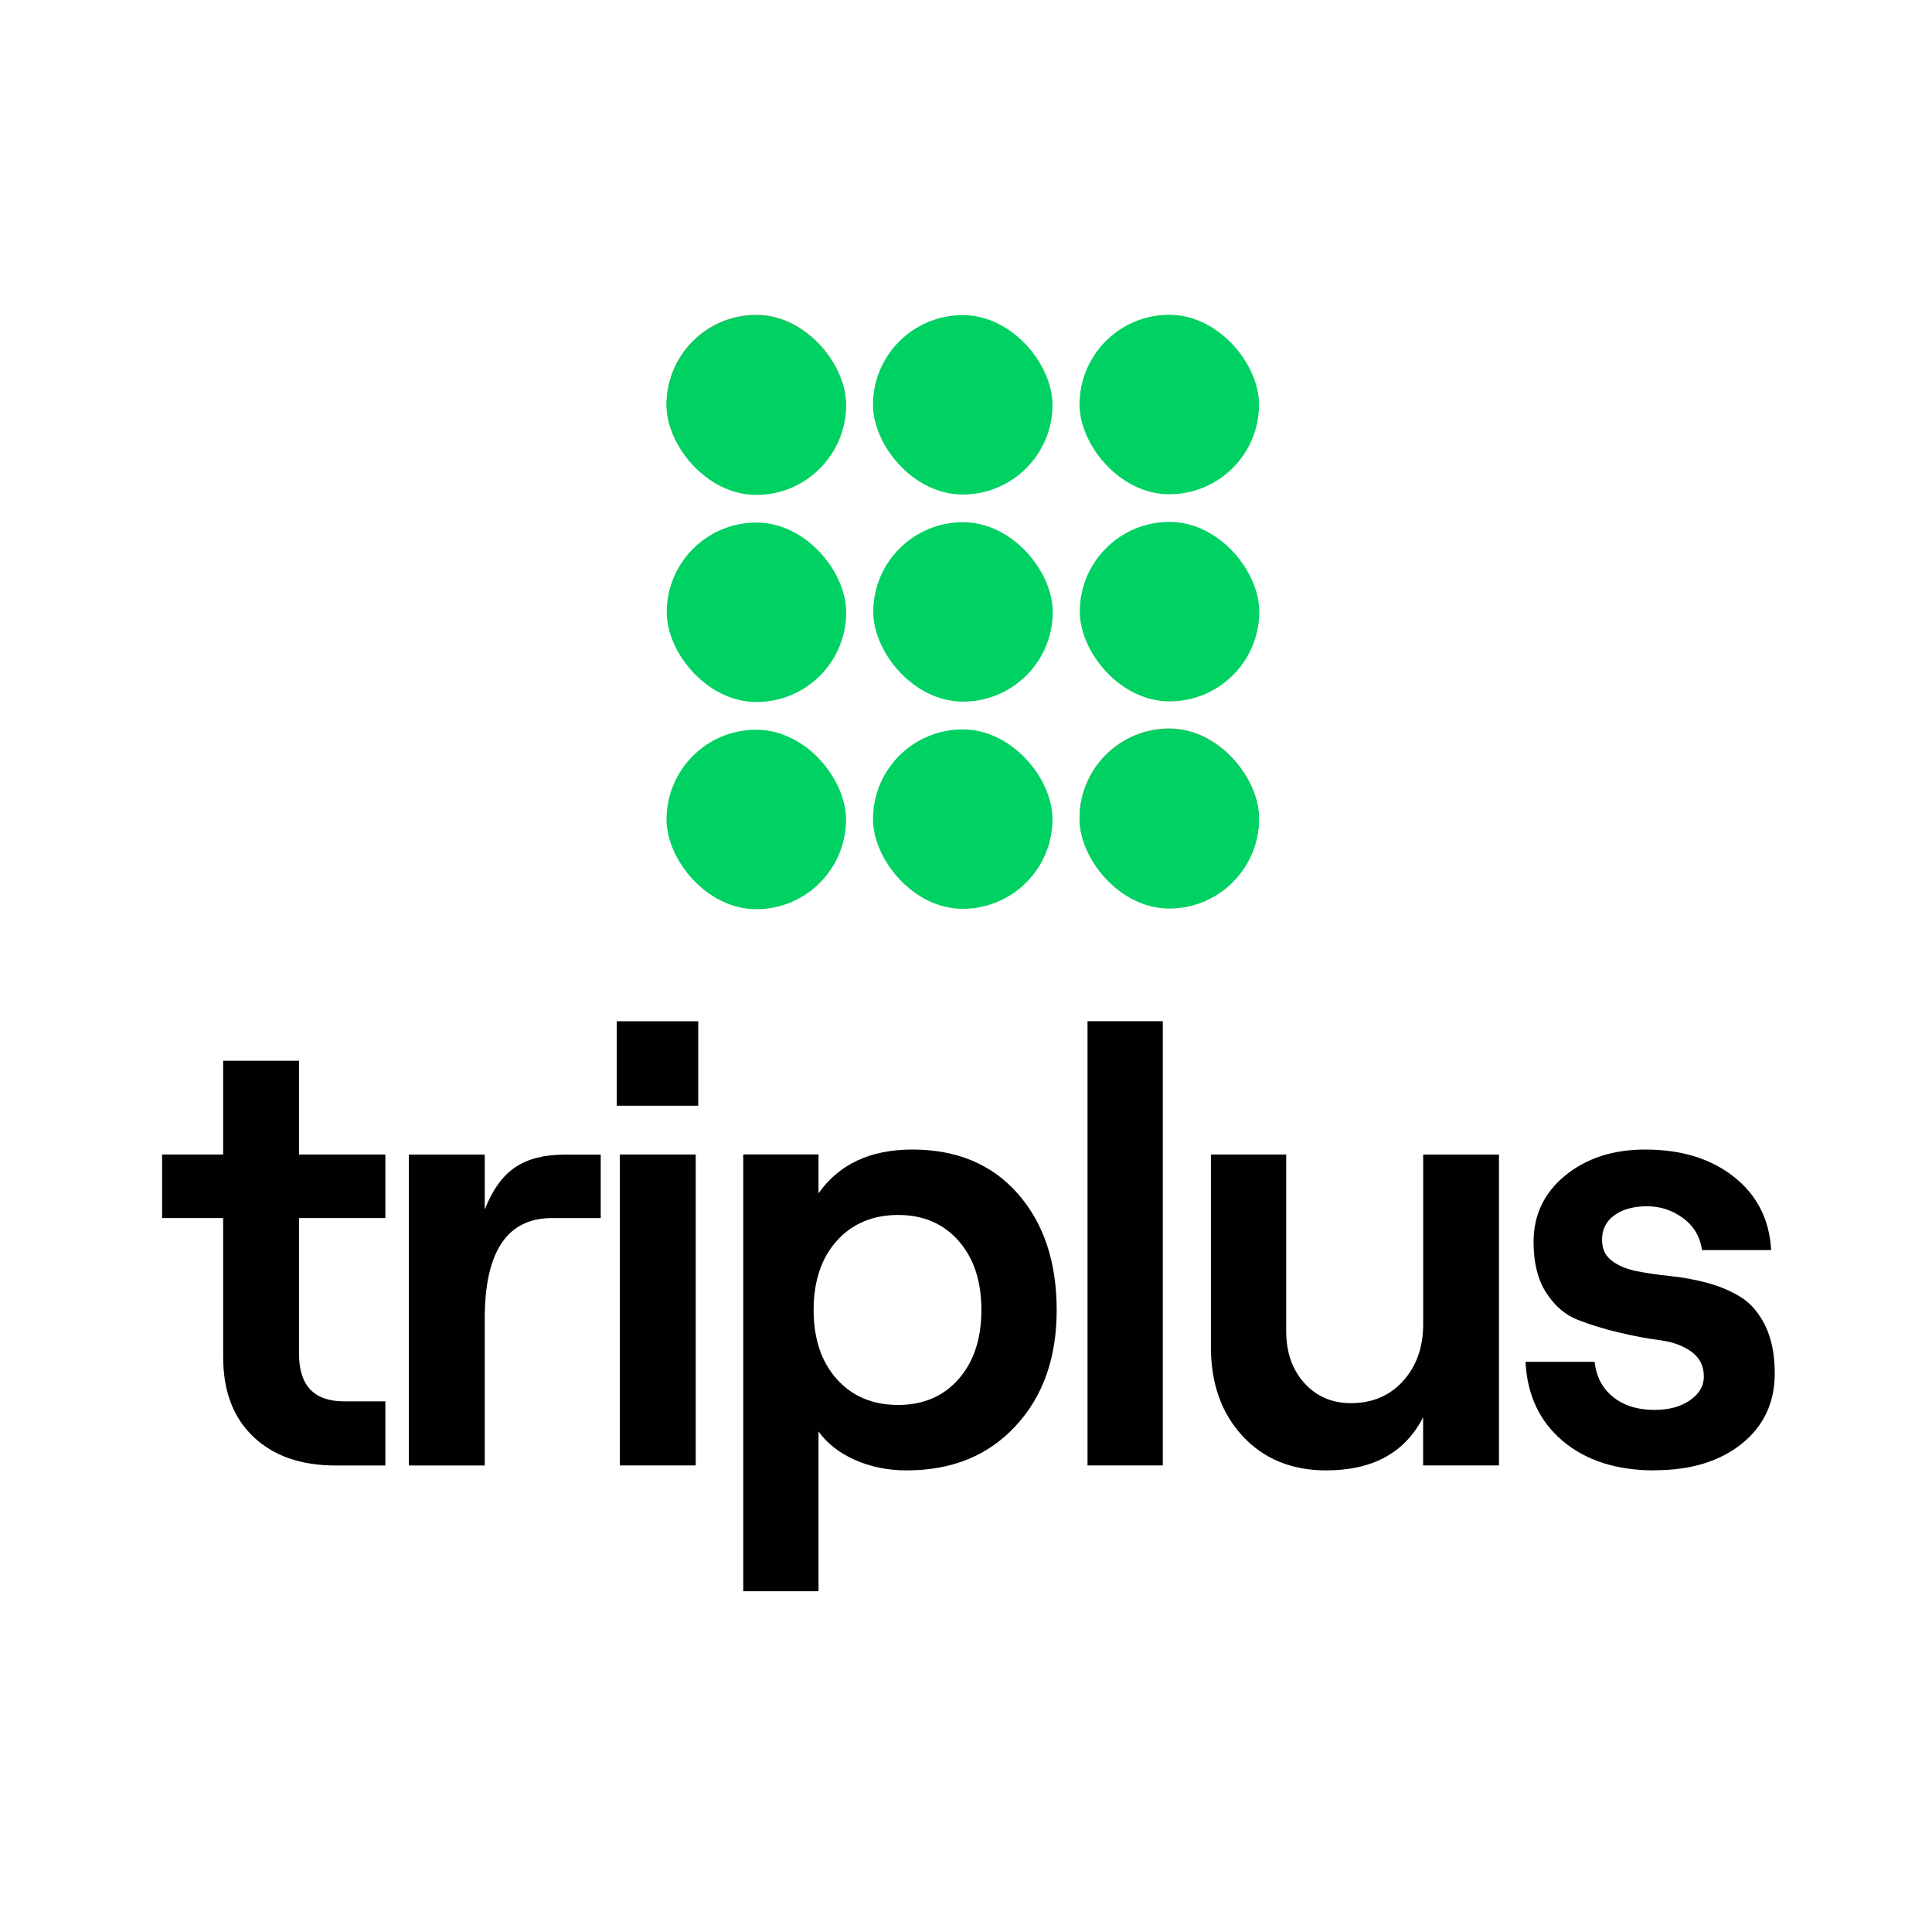
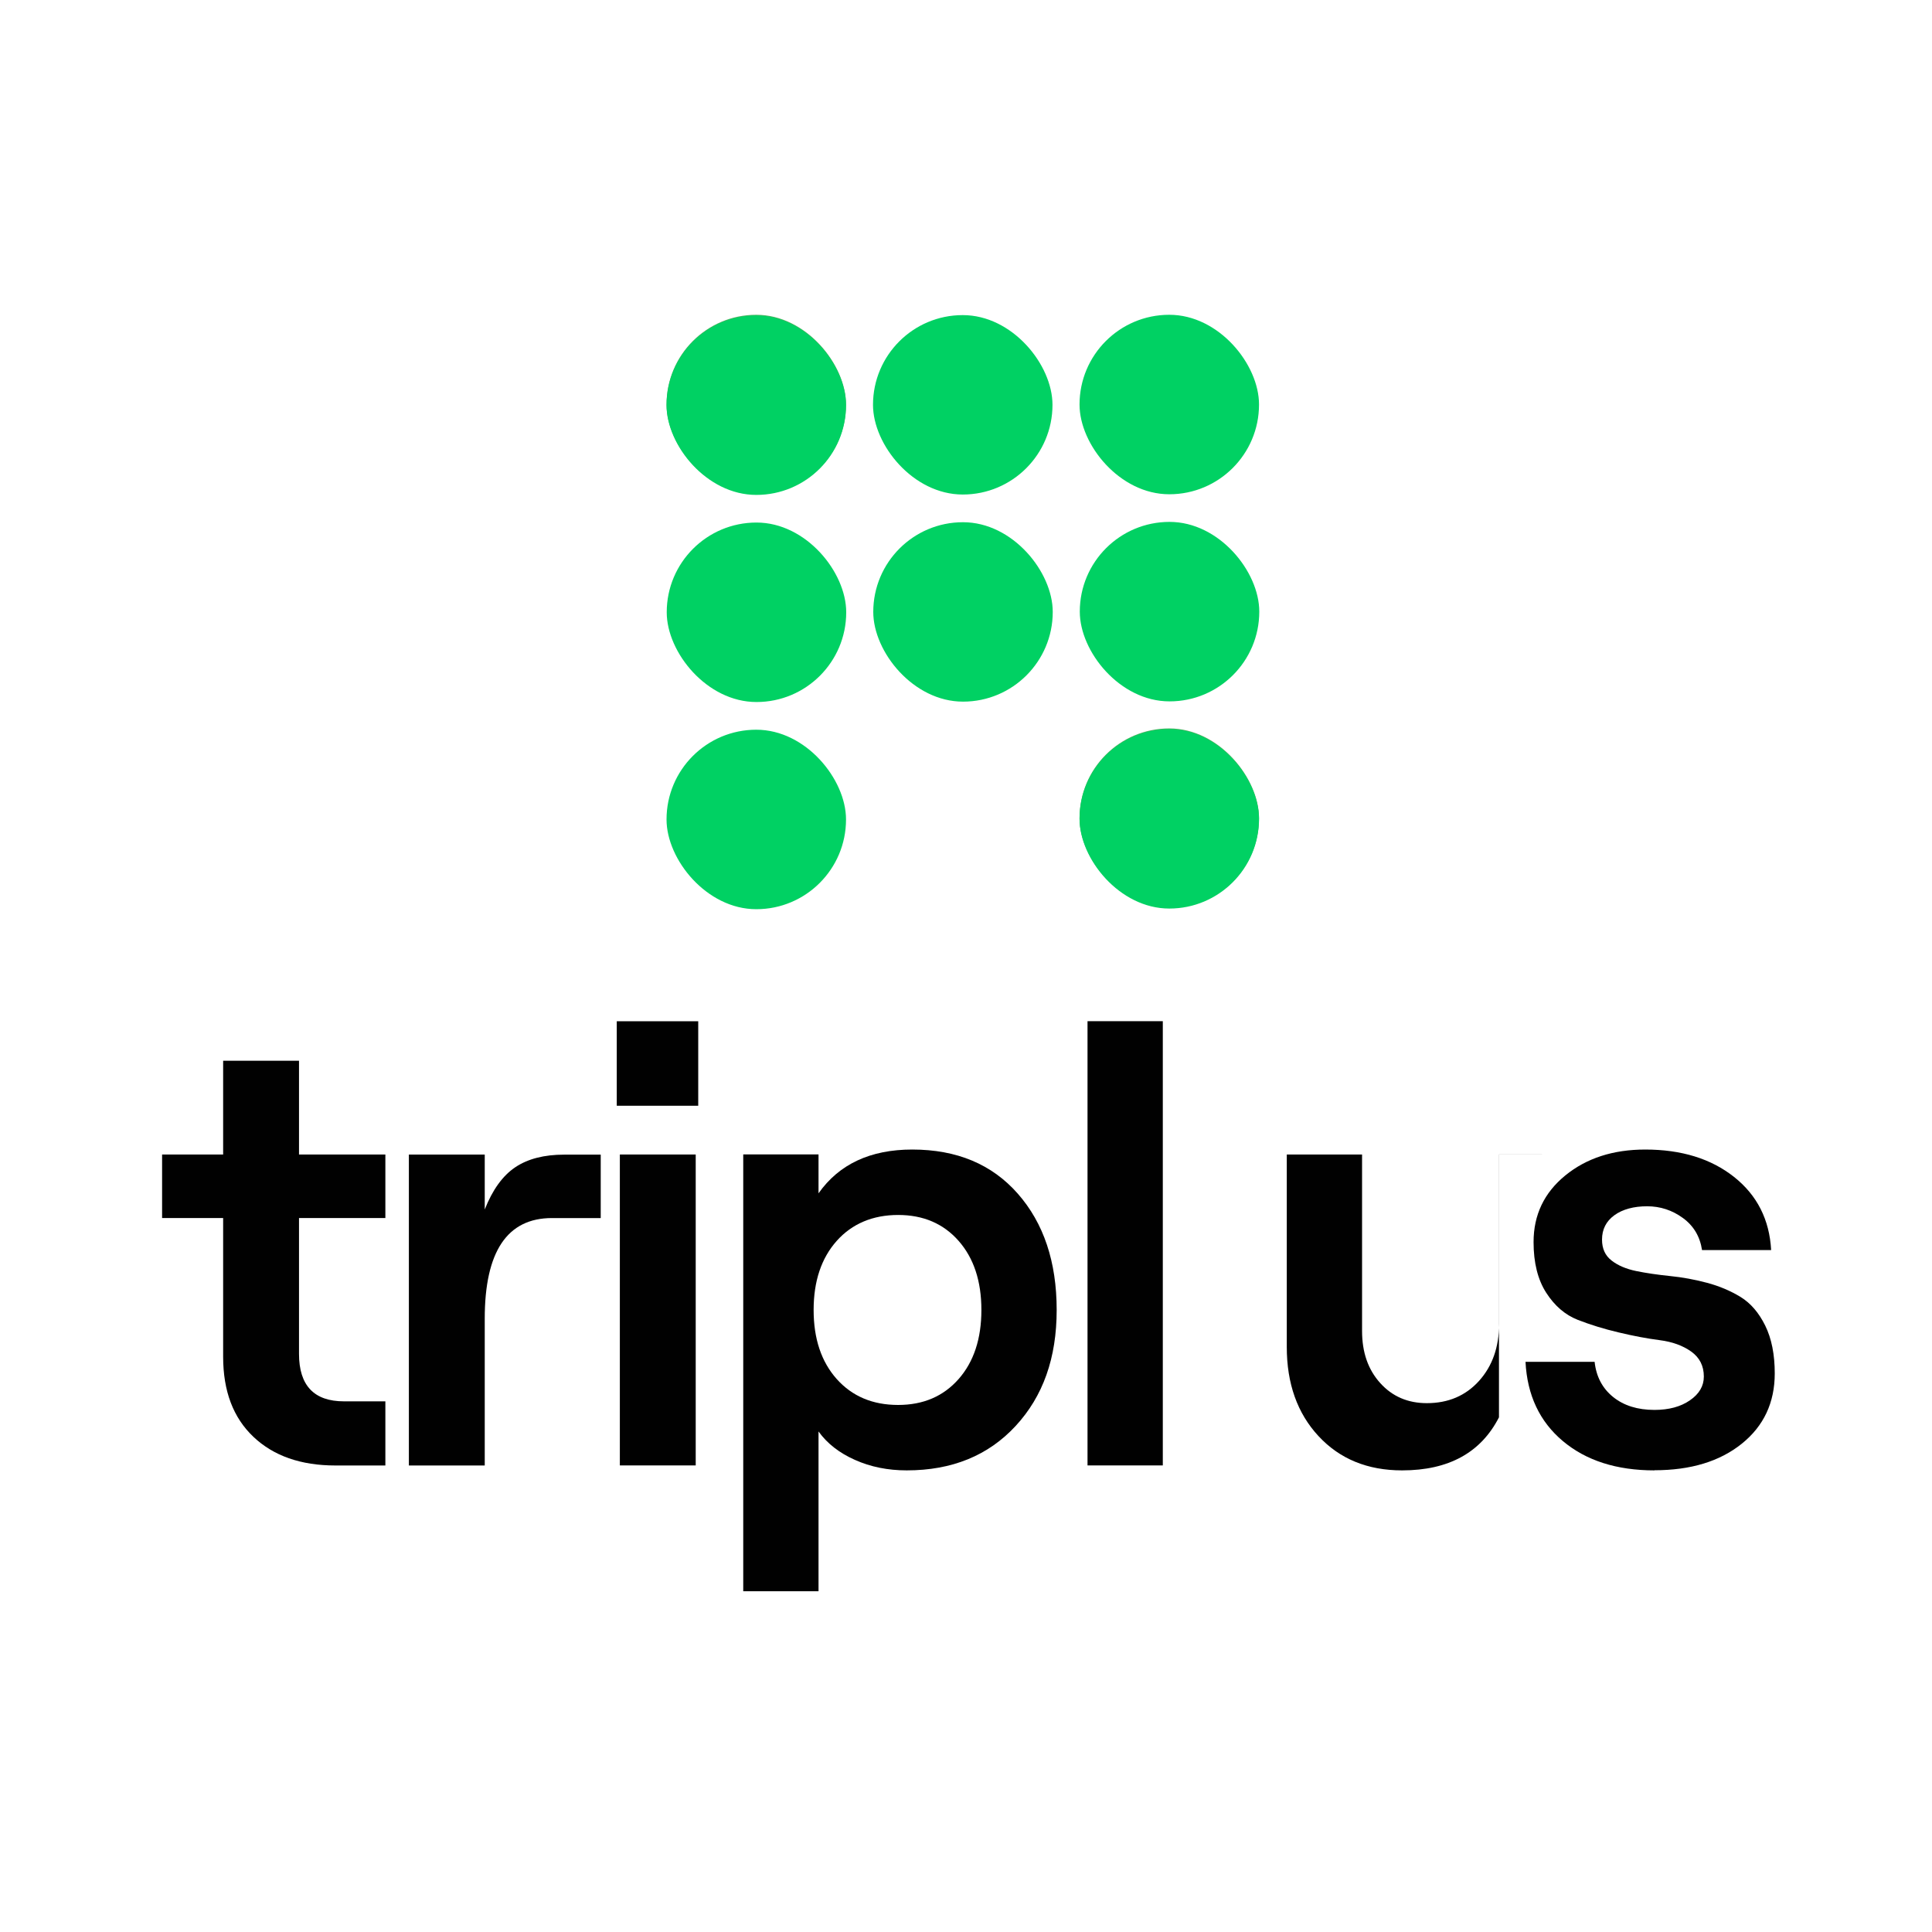
<svg xmlns="http://www.w3.org/2000/svg" xmlns:ns1="http://sodipodi.sourceforge.net/DTD/sodipodi-0.dtd" xmlns:ns2="http://www.inkscape.org/namespaces/inkscape" id="Capa_1" data-name="Capa 1" viewBox="0 0 300 300" ns1:docname="Triplus logos-10.svg" ns2:version="1.1.2 (0a00cf5339, 2022-02-04)">
  <defs id="defs4">
    <style id="style2">      .cls-1 {        fill: #4eb160;      }      .cls-1, .cls-2 {        stroke-width: 0px;      }      .cls-2 {        fill: #010101;      }    </style>
  </defs>
  <g id="g20">
    <path class="cls-2" d="M34.65,164.71h11.78v14.56h13.41v9.87h-13.41v21.08c0,4.92,2.33,7.38,6.99,7.38h6.42v9.96h-7.76c-5.37,0-9.61-1.49-12.74-4.46-3.13-2.97-4.69-7.1-4.69-12.41v-21.55h-9.48v-9.87h9.48v-14.56Z" id="path6" />
    <path class="cls-2" d="M93.28,189.14h-7.57c-6.96,0-10.44,5.21-10.44,15.62v22.8h-11.78v-48.28h11.78v8.53c1.21-3.07,2.79-5.25,4.74-6.56,1.95-1.31,4.49-1.96,7.62-1.96h5.65v9.87Z" id="path8" />
    <path class="cls-2" d="M95.77,158.58h12.65v13.12h-12.65v-13.12ZM96.25,227.55v-48.28h11.78v48.28h-11.78Z" id="path10" />
    <path class="cls-2" d="M115.41,247.09v-67.83h11.69v6.04c3.19-4.53,8.05-6.8,14.56-6.8,6.9,0,12.36,2.28,16.38,6.85,4.02,4.57,6.04,10.59,6.04,18.06s-2.12,13.41-6.37,18.01c-4.25,4.6-9.88,6.9-16.91,6.9-2.94,0-5.62-.54-8.05-1.63-2.43-1.08-4.31-2.55-5.65-4.41v24.81h-11.69ZM139.46,218.16c3.9,0,7.03-1.34,9.39-4.02,2.36-2.68,3.54-6.26,3.54-10.73s-1.18-8.05-3.54-10.73c-2.36-2.68-5.49-4.02-9.39-4.02s-7.14,1.34-9.53,4.02c-2.39,2.68-3.59,6.26-3.59,10.73s1.2,8.05,3.59,10.73c2.4,2.68,5.57,4.02,9.53,4.02Z" id="path12" />
    <path class="cls-2" d="M168.87,227.55v-68.98h11.69v68.98h-11.69Z" id="path14" />
-     <path class="cls-2" d="M232.76,179.27v48.28h-11.78v-7.47c-2.81,5.49-7.82,8.24-15.04,8.24-5.36,0-9.69-1.77-12.98-5.32-3.29-3.54-4.93-8.16-4.93-13.84v-29.89h11.69v27.4c0,3.32.94,6.02,2.83,8.1,1.88,2.08,4.29,3.11,7.23,3.11,3.32,0,6.02-1.15,8.1-3.45,2.07-2.3,3.11-5.24,3.11-8.81v-26.34h11.78Z" id="path16" />
+     <path class="cls-2" d="M232.76,179.27v48.28v-7.47c-2.81,5.49-7.82,8.24-15.04,8.24-5.36,0-9.69-1.77-12.98-5.32-3.29-3.54-4.93-8.16-4.93-13.84v-29.89h11.69v27.4c0,3.32.94,6.02,2.83,8.1,1.88,2.08,4.29,3.11,7.23,3.11,3.32,0,6.02-1.15,8.1-3.45,2.07-2.3,3.11-5.24,3.11-8.81v-26.34h11.78Z" id="path16" />
    <path class="cls-2" d="M256.91,228.32c-5.88,0-10.62-1.52-14.23-4.55-3.61-3.03-5.54-7.14-5.8-12.31h10.73c.25,2.3,1.21,4.12,2.87,5.46,1.66,1.34,3.8,2.01,6.42,2.01,2.23,0,4.07-.49,5.51-1.49,1.44-.99,2.16-2.22,2.16-3.69,0-1.66-.66-2.95-1.96-3.88-1.31-.93-2.94-1.52-4.89-1.77-1.95-.25-4.07-.65-6.37-1.2-2.3-.54-4.42-1.2-6.37-1.96-1.95-.77-3.58-2.17-4.89-4.21-1.31-2.04-1.96-4.66-1.96-7.86,0-4.22,1.64-7.66,4.93-10.35,3.29-2.68,7.42-4.02,12.41-4.02,5.62,0,10.22,1.42,13.8,4.26,3.58,2.84,5.49,6.63,5.75,11.35h-10.73c-.32-2.11-1.31-3.77-2.97-4.98-1.66-1.21-3.51-1.82-5.56-1.82s-3.8.46-5.08,1.39c-1.28.93-1.92,2.19-1.92,3.78,0,1.41.49,2.49,1.49,3.26.99.77,2.27,1.31,3.83,1.63,1.56.32,3.3.57,5.22.77,1.92.19,3.83.54,5.75,1.05,1.92.51,3.66,1.25,5.22,2.2,1.56.96,2.84,2.44,3.83,4.45.99,2.01,1.48,4.49,1.48,7.42,0,4.54-1.71,8.18-5.12,10.92-3.42,2.75-7.94,4.12-13.56,4.12Z" id="path18" />
  </g>
  <g id="g44">
    <rect class="cls-1" x="167.63" y="113.11" width="27.87" height="27.87" rx="13.93" ry="13.93" id="rect22" />
    <rect class="cls-1" x="103.5" y="48.88" width="27.87" height="27.87" rx="13.93" ry="13.93" id="rect24" />
    <rect class="cls-1" x="103.5" y="48.98" width="27.87" height="27.87" rx="13.93" ry="13.93" id="rect26" style="fill:#00d163;fill-opacity:1" />
    <rect class="cls-1" x="135.56" y="48.93" width="27.87" height="27.86" rx="13.93" ry="13.93" id="rect28" style="fill:#00d163;fill-opacity:1" />
    <rect class="cls-1" x="167.63" y="48.88" width="27.87" height="27.87" rx="13.93" ry="13.93" id="rect30" style="fill:#00d163;fill-opacity:1" />
    <rect class="cls-1" x="103.53" y="81.14" width="27.87" height="27.87" rx="13.93" ry="13.93" id="rect32" style="fill:#00d163;fill-opacity:1" />
    <rect class="cls-1" x="135.6" y="81.09" width="27.87" height="27.86" rx="13.93" ry="13.93" id="rect34" style="fill:#00d163;fill-opacity:1" />
    <rect class="cls-1" x="167.67" y="81.04" width="27.87" height="27.87" rx="13.93" ry="13.93" id="rect36" style="fill:#00d163;fill-opacity:1" />
    <rect class="cls-1" x="103.5" y="113.31" width="27.87" height="27.87" rx="13.93" ry="13.93" id="rect38" style="fill:#00d163;fill-opacity:1" />
-     <rect class="cls-1" x="135.56" y="113.26" width="27.87" height="27.86" rx="13.93" ry="13.93" id="rect40" style="fill:#00d163;fill-opacity:1" />
    <rect class="cls-1" x="167.63" y="113.21" width="27.87" height="27.87" rx="13.93" ry="13.93" id="rect42" style="fill:#00d163;fill-opacity:1" />
  </g>
</svg>